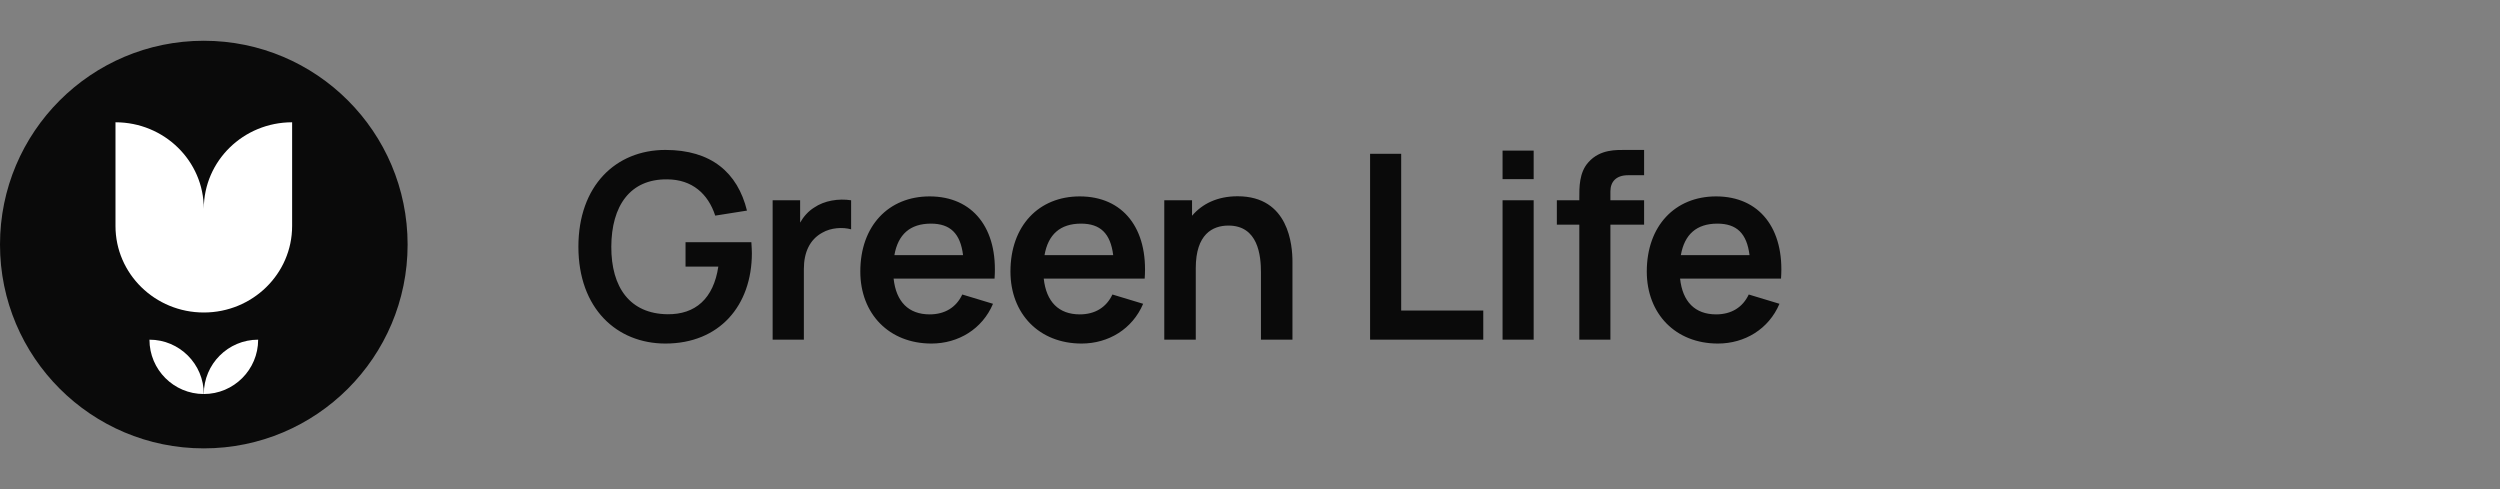
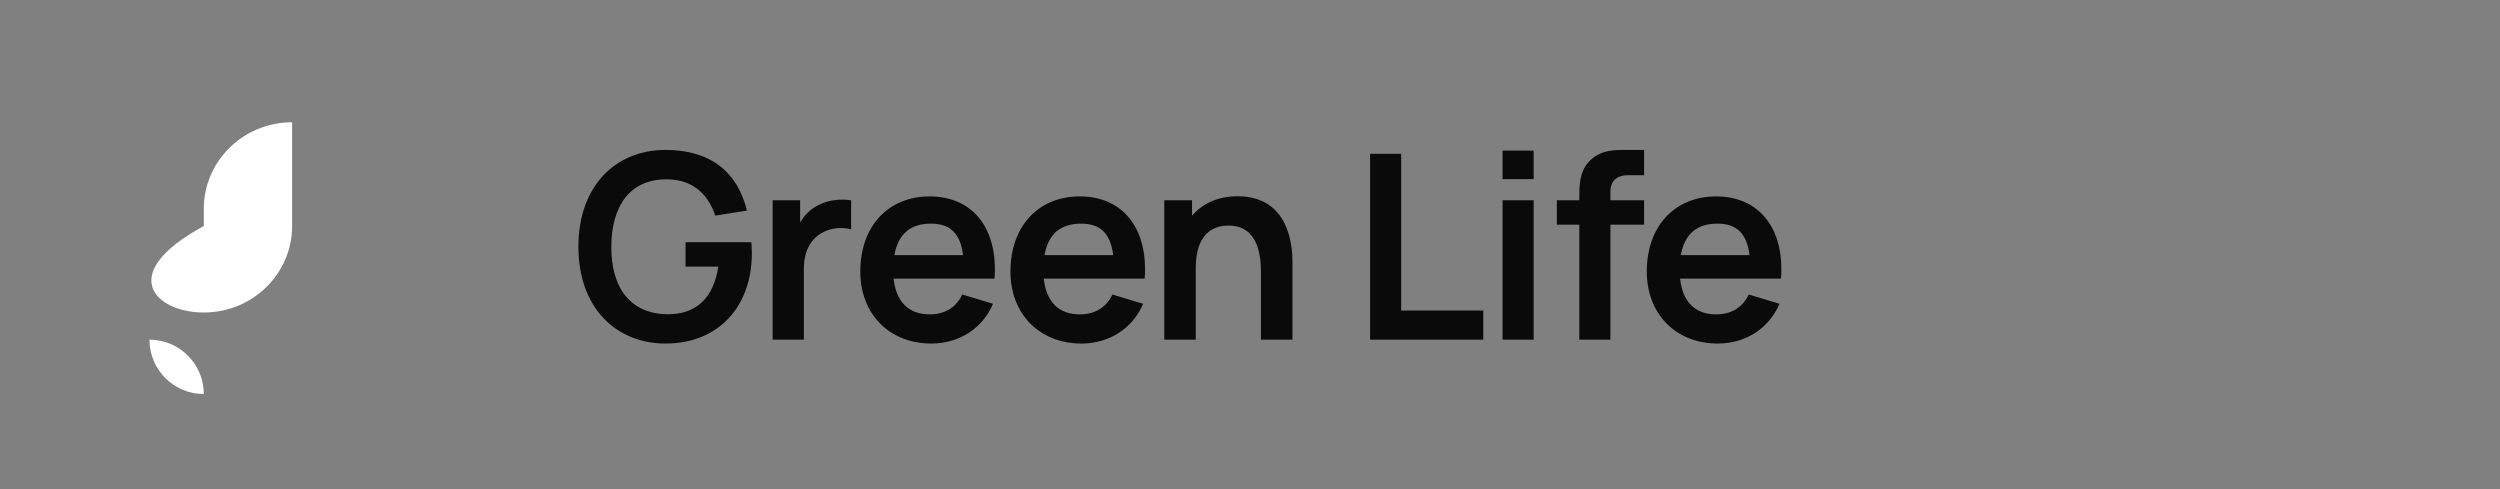
<svg xmlns="http://www.w3.org/2000/svg" fill="none" viewBox="0 0 184 36" height="36" width="184">
  <rect x="0" y="0" width="184" height="36" fill="#808080" stroke="none" />
-   <circle fill="#0A0A0A" r="15" cy="18" cx="15" />
-   <path fill="white" d="M15 15.364C15 11.849 12.09 9 8.5 9V16.636C8.5 20.151 11.41 23 15 23C18.59 23 21.5 20.151 21.5 16.636V9C17.91 9 15 11.849 15 15.364Z" />
-   <path fill="white" d="M19 25V25C16.791 25 15 26.791 15 29V29V29C17.209 29 19 27.209 19 25V25Z" />
+   <path fill="white" d="M15 15.364V16.636C8.5 20.151 11.41 23 15 23C18.59 23 21.5 20.151 21.5 16.636V9C17.91 9 15 11.849 15 15.364Z" />
  <path fill="white" d="M11 25V25C13.209 25 15 26.791 15 29V29V29C12.791 29 11 27.209 11 25V25Z" />
  <path fill="#0A0A0A" d="M48.973 25.285C52.944 25.285 55.338 22.502 55.338 18.625C55.338 18.549 55.319 18.027 55.3 17.828H50.455V19.623H52.868C52.517 21.979 51.177 23.157 49.115 23.128C46.361 23.09 44.983 21.152 44.992 18.16C45.002 15.168 46.361 13.163 49.115 13.201C50.93 13.21 52.117 14.255 52.64 15.87L54.977 15.5C54.283 12.688 52.336 11.035 48.973 11.035C45.316 11.035 42.57 13.676 42.57 18.16C42.57 22.72 45.41 25.285 48.973 25.285ZM59.165 25V19.785C59.165 18.597 59.583 17.637 60.523 17.125C61.16 16.754 62.025 16.706 62.642 16.878V14.74C61.721 14.598 60.675 14.759 59.916 15.281C59.488 15.547 59.146 15.937 58.889 16.384V14.74H56.866V25H59.165ZM68.554 25.285C70.53 25.285 72.297 24.221 73.085 22.359L70.824 21.675C70.378 22.625 69.542 23.138 68.421 23.138C66.863 23.138 65.951 22.198 65.77 20.506H73.199C73.465 16.811 71.603 14.455 68.421 14.455C65.4 14.455 63.319 16.621 63.319 19.984C63.319 23.1 65.438 25.285 68.554 25.285ZM68.516 16.459C69.931 16.459 70.682 17.172 70.881 18.777H65.827C66.093 17.258 66.977 16.459 68.516 16.459ZM79.603 25.285C81.579 25.285 83.347 24.221 84.135 22.359L81.874 21.675C81.427 22.625 80.591 23.138 79.471 23.138C77.912 23.138 77.001 22.198 76.82 20.506H84.249C84.515 16.811 82.653 14.455 79.471 14.455C76.45 14.455 74.369 16.621 74.369 19.984C74.369 23.1 76.487 25.285 79.603 25.285ZM79.566 16.459C80.981 16.459 81.731 17.172 81.931 18.777H76.877C77.143 17.258 78.026 16.459 79.566 16.459ZM88.009 25V19.727C88.009 17.238 89.244 16.602 90.413 16.602C92.598 16.602 92.807 18.797 92.807 20.06V25H95.125V19.271C95.125 18.055 94.868 14.445 91.087 14.445C89.605 14.445 88.484 14.996 87.734 15.88V14.74H85.691V25H88.009ZM109.169 25V22.853H103.127V11.32H100.838V25H109.169ZM112.878 13.182V11.082H110.589V13.182H112.878ZM112.878 25V14.74H110.589V25H112.878ZM118.526 25V16.535H121.006V14.74H118.526V14.085C118.526 13.382 118.944 12.897 119.818 12.897H121.006V11.035H119.723C118.973 11.035 117.776 10.969 116.911 11.938C116.218 12.697 116.237 13.8 116.237 14.579V14.74H114.584V16.535H116.237V25H118.526ZM126.438 25.285C128.414 25.285 130.181 24.221 130.969 22.359L128.708 21.675C128.262 22.625 127.426 23.138 126.305 23.138C124.747 23.138 123.835 22.198 123.654 20.506H131.083C131.349 16.811 129.487 14.455 126.305 14.455C123.284 14.455 121.203 16.621 121.203 19.984C121.203 23.1 123.322 25.285 126.438 25.285ZM126.4 16.459C127.815 16.459 128.566 17.172 128.765 18.777H123.711C123.977 17.258 124.861 16.459 126.4 16.459Z" />
</svg>